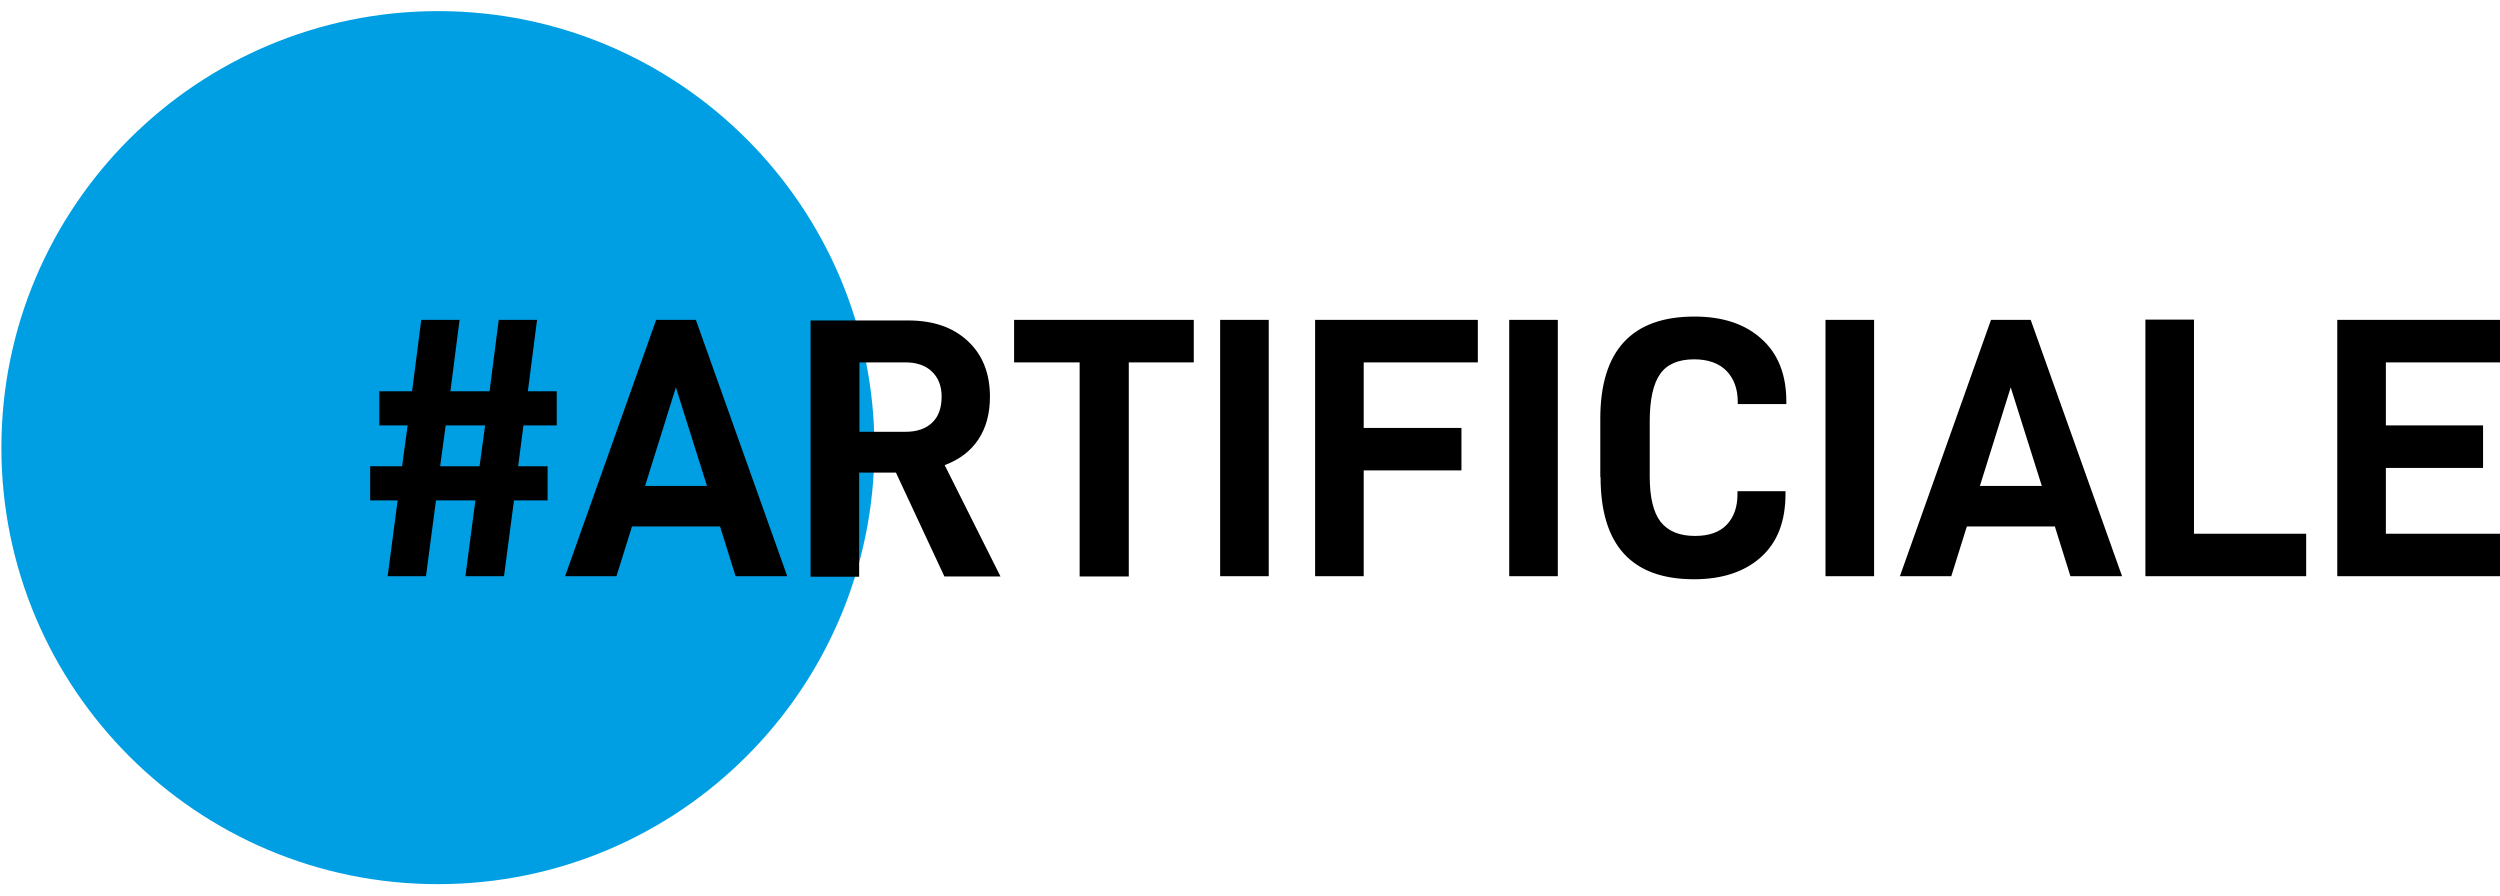
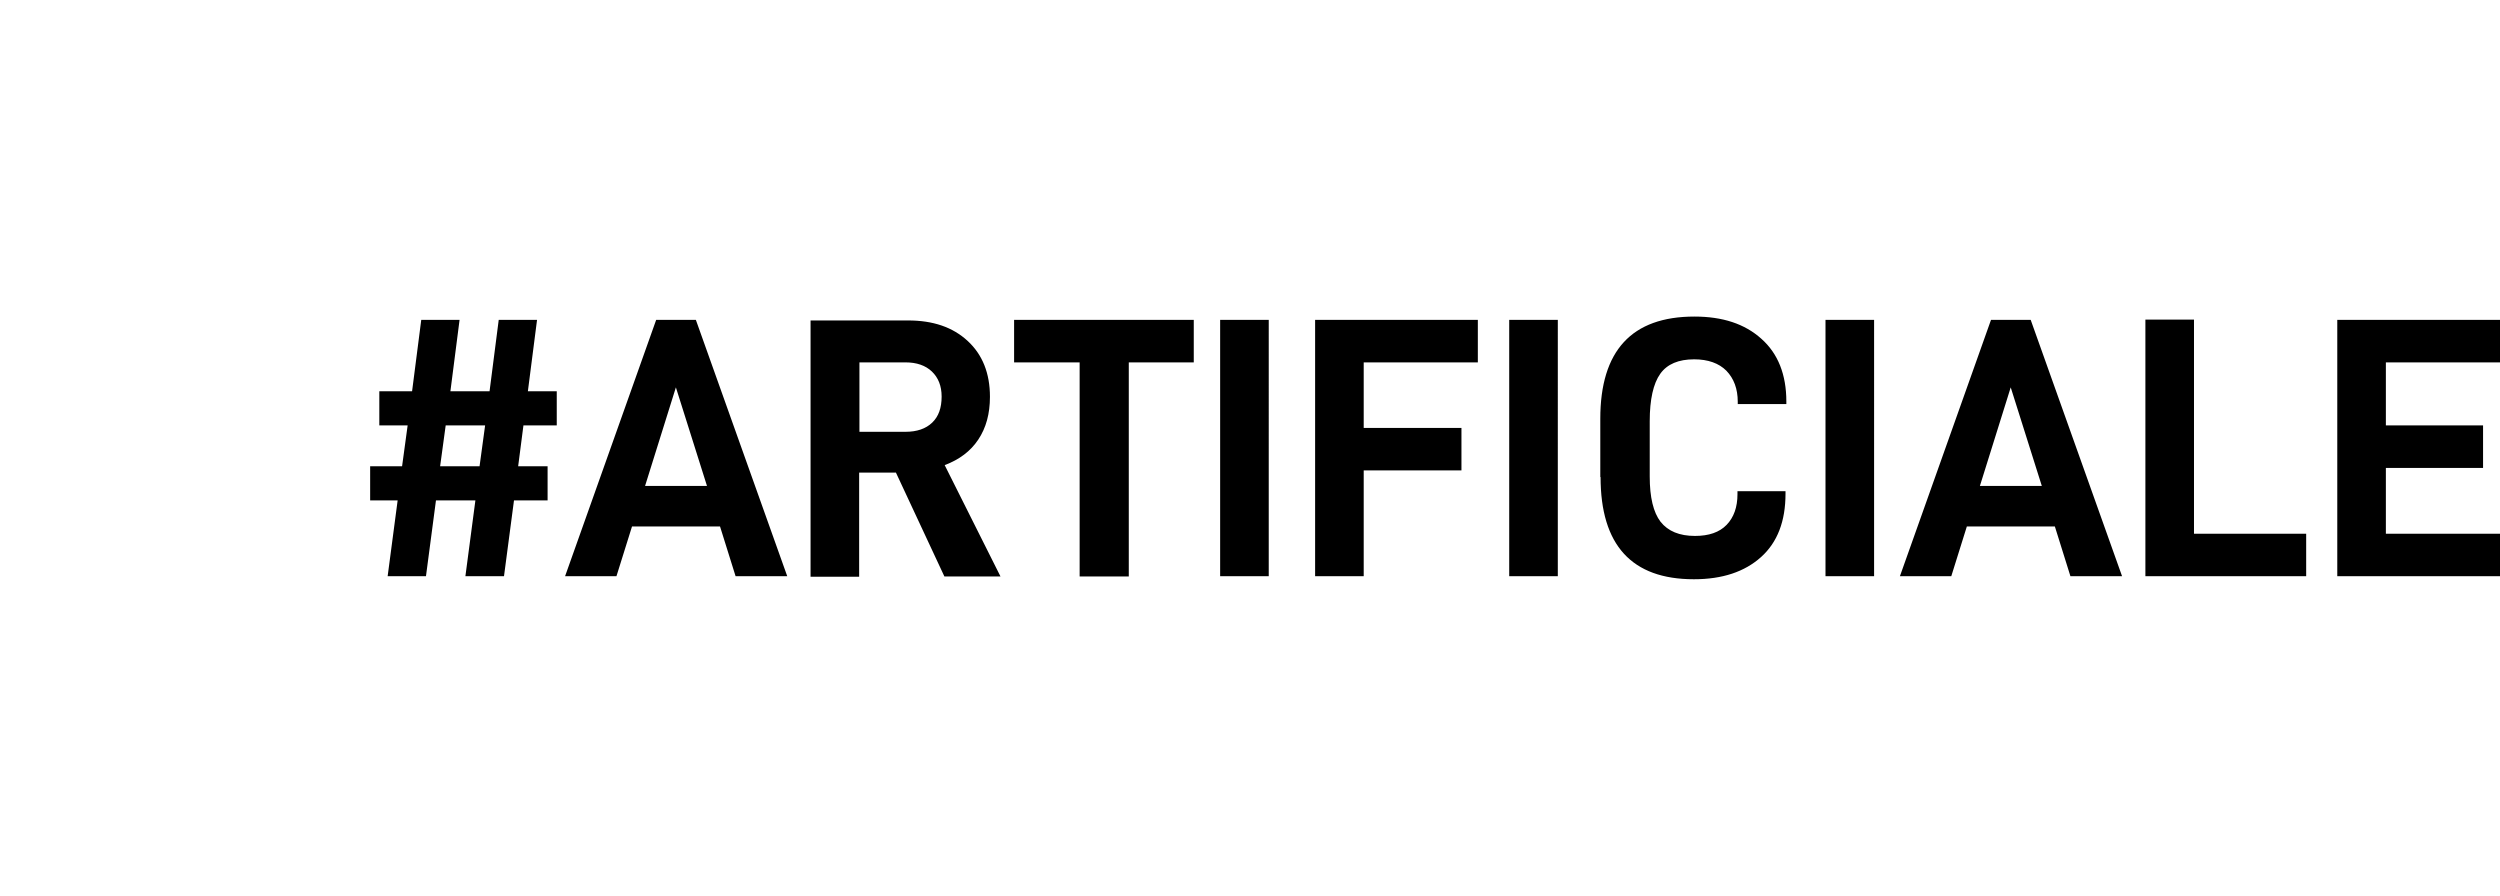
<svg xmlns="http://www.w3.org/2000/svg" id="Livello_1" viewBox="0 0 900.3 322.5">
  <defs>
    <style>.cls-1{fill:#009fe3;}.cls-2{fill:none;}</style>
  </defs>
  <g>
-     <path class="cls-1" d="M.5,161.2c0,86.8,70.4,157.2,157.2,157.2s157.2-70.4,157.2-157.2S244.5,4,157.7,4C70.9,4.1,.5,74.4,.5,161.2" />
    <rect class="cls-2" width="318" height="322.5" />
  </g>
  <path d="M859.2,130.5h41.1v-15.3h-58.6v92.3h58.6v-15.3h-41.1v-23.7h35v-15.3h-35v-22.7Zm-86.6-15.3v92.3h57.9v-15.3h-40.4V115.1h-17.5v.1Zm-37.3,59.8h-22.3l11.1-35.5,11.2,35.5Zm4.7,14.6l5.6,17.9h18.6l-32.9-92.3h-14.3l-32.8,92.3h18.5l5.6-17.9h31.7Zm-82.6-74.4v92.3h17.5V115.2h-17.5Zm-81,56.6c0,24.5,11.2,36.8,33.6,36.8,10.3,0,18.3-2.7,24.2-8s8.8-12.9,8.8-22.8v-.9h-17.3v1.1c0,4.6-1.3,8.3-3.9,11-2.6,2.7-6.4,4-11.4,4-5.6,0-9.7-1.7-12.4-5.1-2.6-3.4-3.9-8.8-3.9-16.3v-19.9c0-7.9,1.3-13.6,3.8-17.1s6.6-5.2,12.2-5.2c5,0,8.9,1.4,11.6,4.1,2.7,2.8,4.1,6.5,4.1,11.2v.8h17.5v-.9c0-9.7-3-17.3-9-22.6-6-5.4-14-8-24.1-8-22.6,0-33.9,12.3-33.9,36.8v21h.1Zm-32.9-56.6v92.3h17.5V115.2h-17.5Zm-52.4,15.3h41.1v-15.3h-58.6v92.3h17.5v-38.1h35.2v-15.3h-35.2v-23.6Zm-51.7-15.3v92.3h17.5V115.2h-17.5Zm-9.5,15.3v-15.3h-64.7v15.3h23.6v77.1h17.7v-77.1h23.4Zm-120.4,25v-25h16.6c4,0,7.2,1.1,9.5,3.3s3.5,5.2,3.5,9c0,4.1-1.1,7.2-3.4,9.4s-5.5,3.3-9.6,3.3h-16.6Zm13.1,14.6l17.5,37.5h20.2l-20.1-40.1c5.3-2,9.3-5,12.1-9.2,2.8-4.2,4.2-9.3,4.2-15.4,0-8.5-2.7-15.2-8-20.1-5.4-5-12.5-7.4-21.5-7.4h-35.1v92.3h17.5v-37.5h13.2v-.1h0Zm-68,4.9h-22.3l11.1-35.5,11.2,35.5Zm4.7,14.6l5.6,17.9h18.6l-32.9-92.3h-14.3l-32.8,92.3h18.5l5.6-17.9h31.7Zm-84.6-36.4l-2,14.7h-14.2l2-14.7h14.2Zm13.8,0h12v-12.3h-10.4l3.3-25.7h-13.8l-3.3,25.7h-14.1l3.3-25.7h-13.8l-3.3,25.7h-11.8v12.3h10.2l-2,14.7h-11.5v12.3h9.9l-3.6,27.3h13.8l3.6-27.3h14.2l-3.6,27.3h13.9l3.6-27.3h12.1v-12.3h-10.6l1.9-14.7Z" />
</svg>